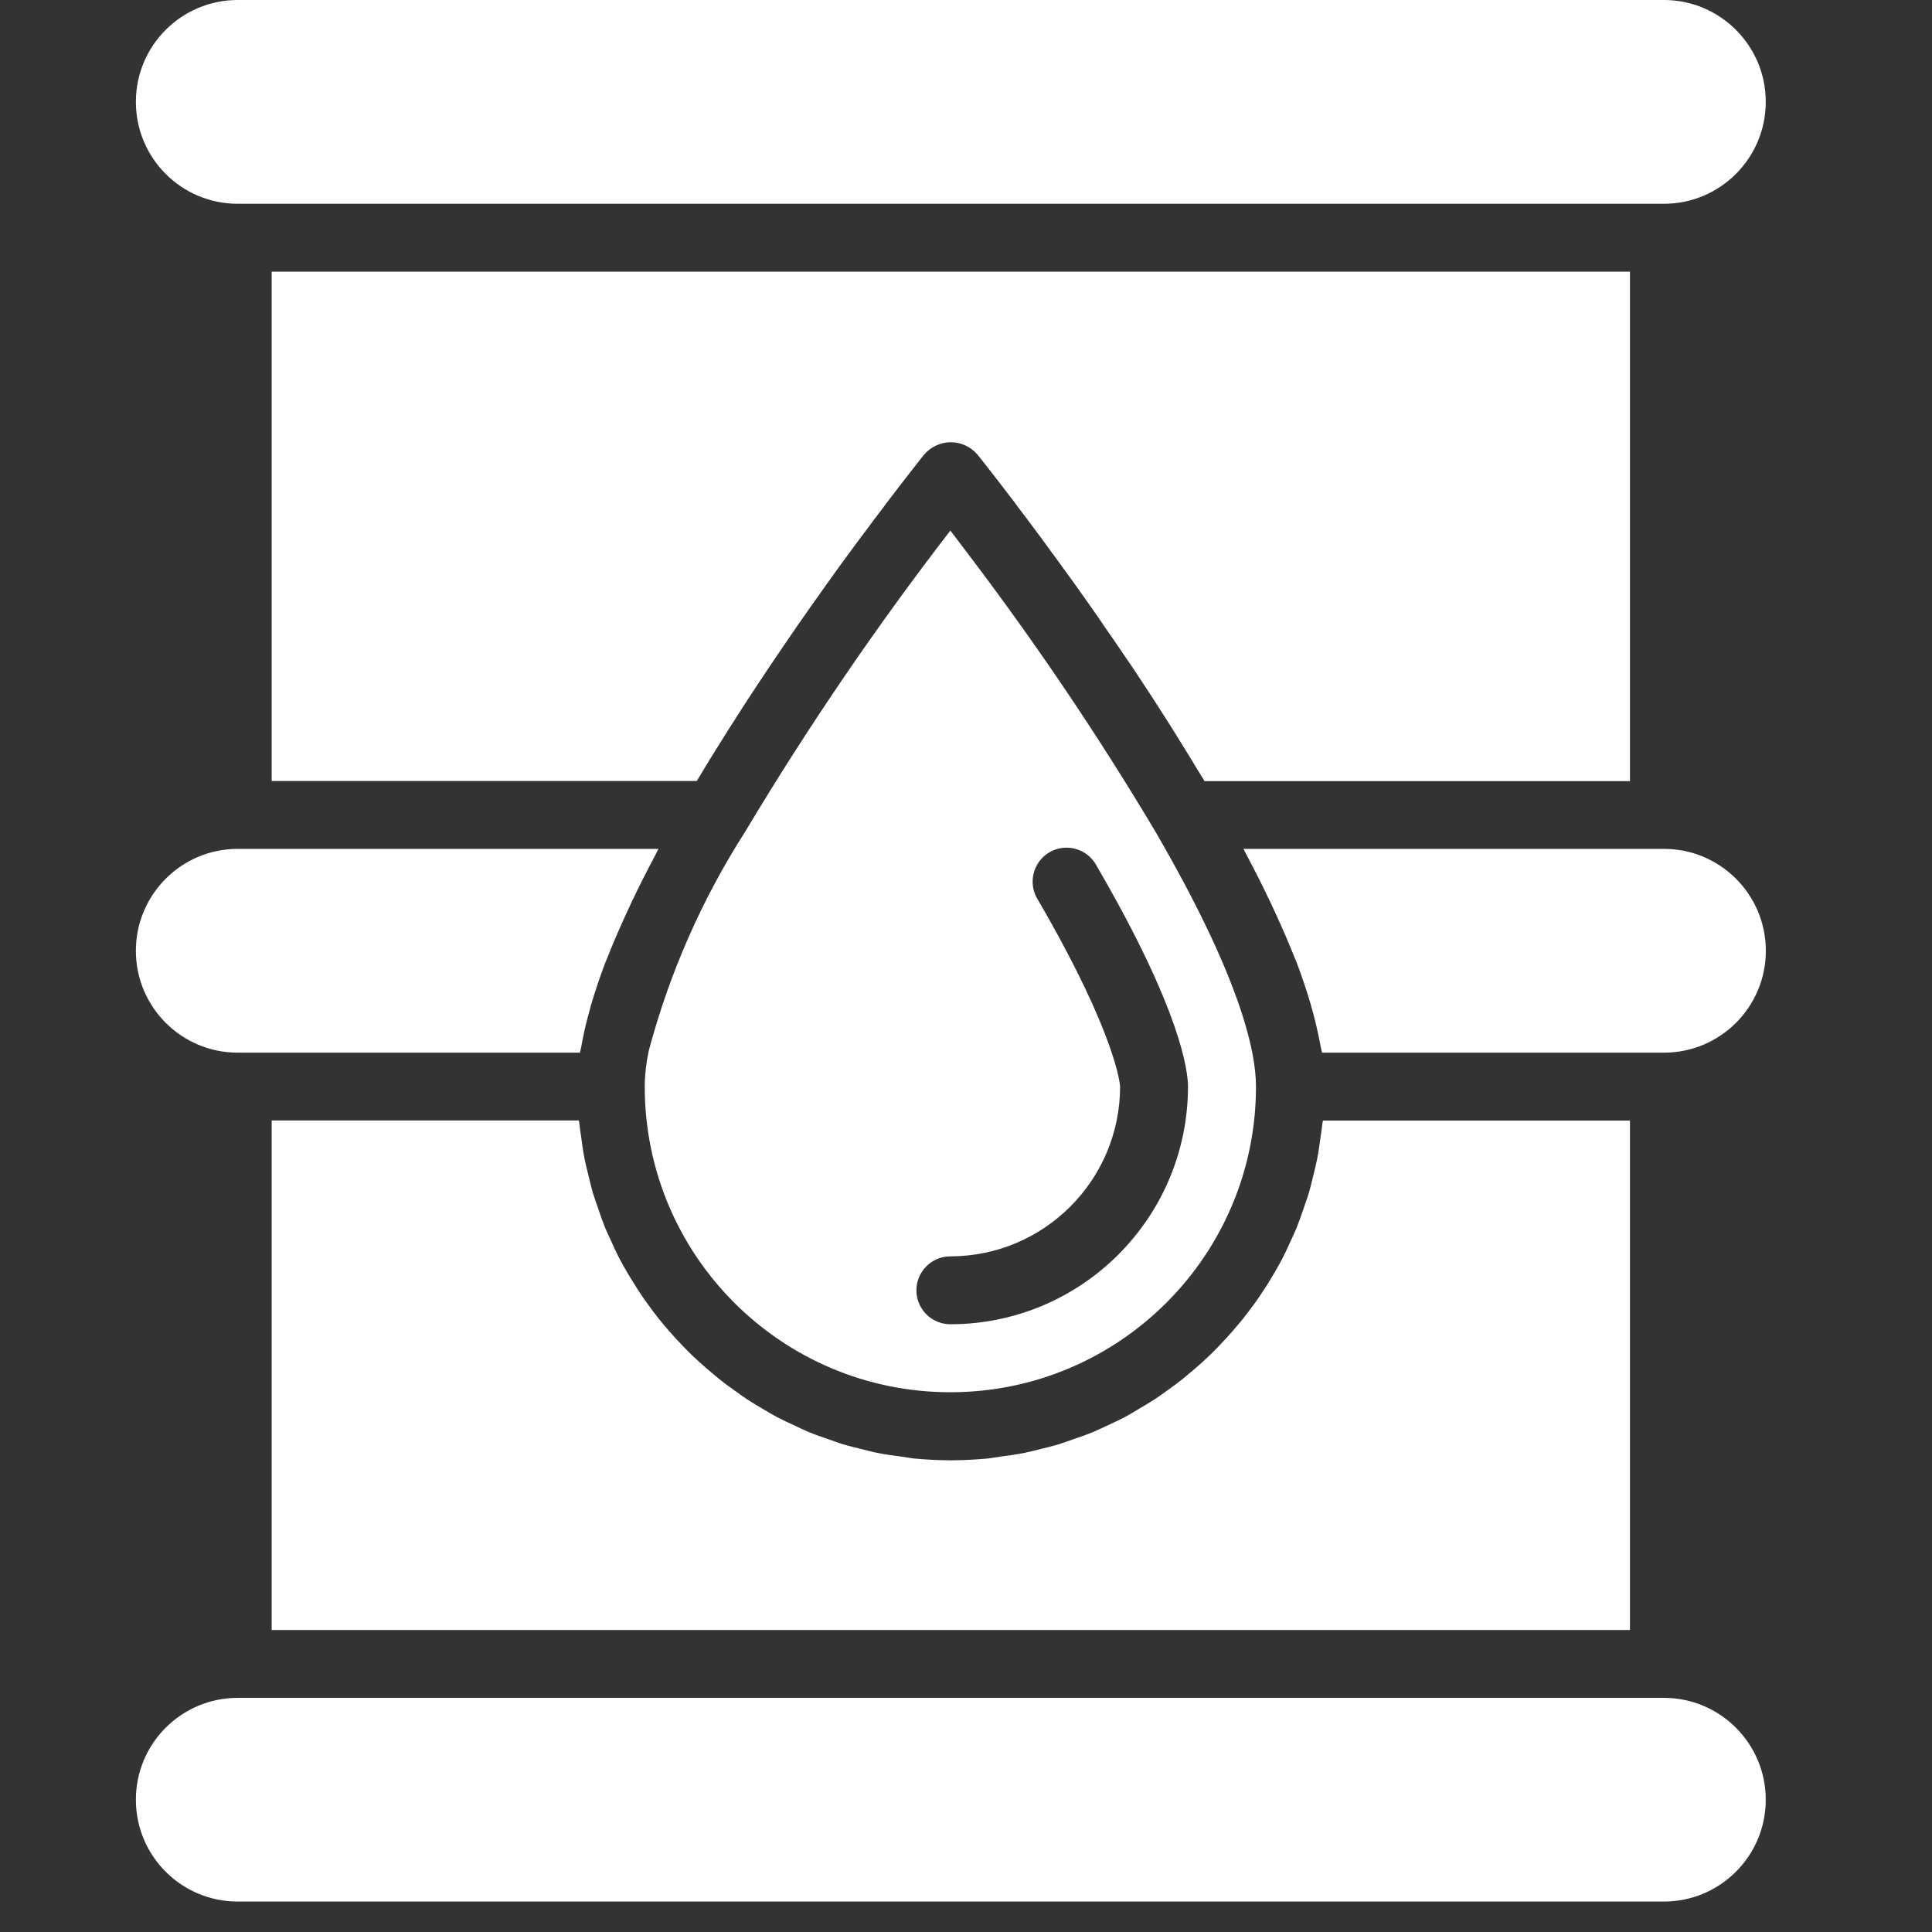
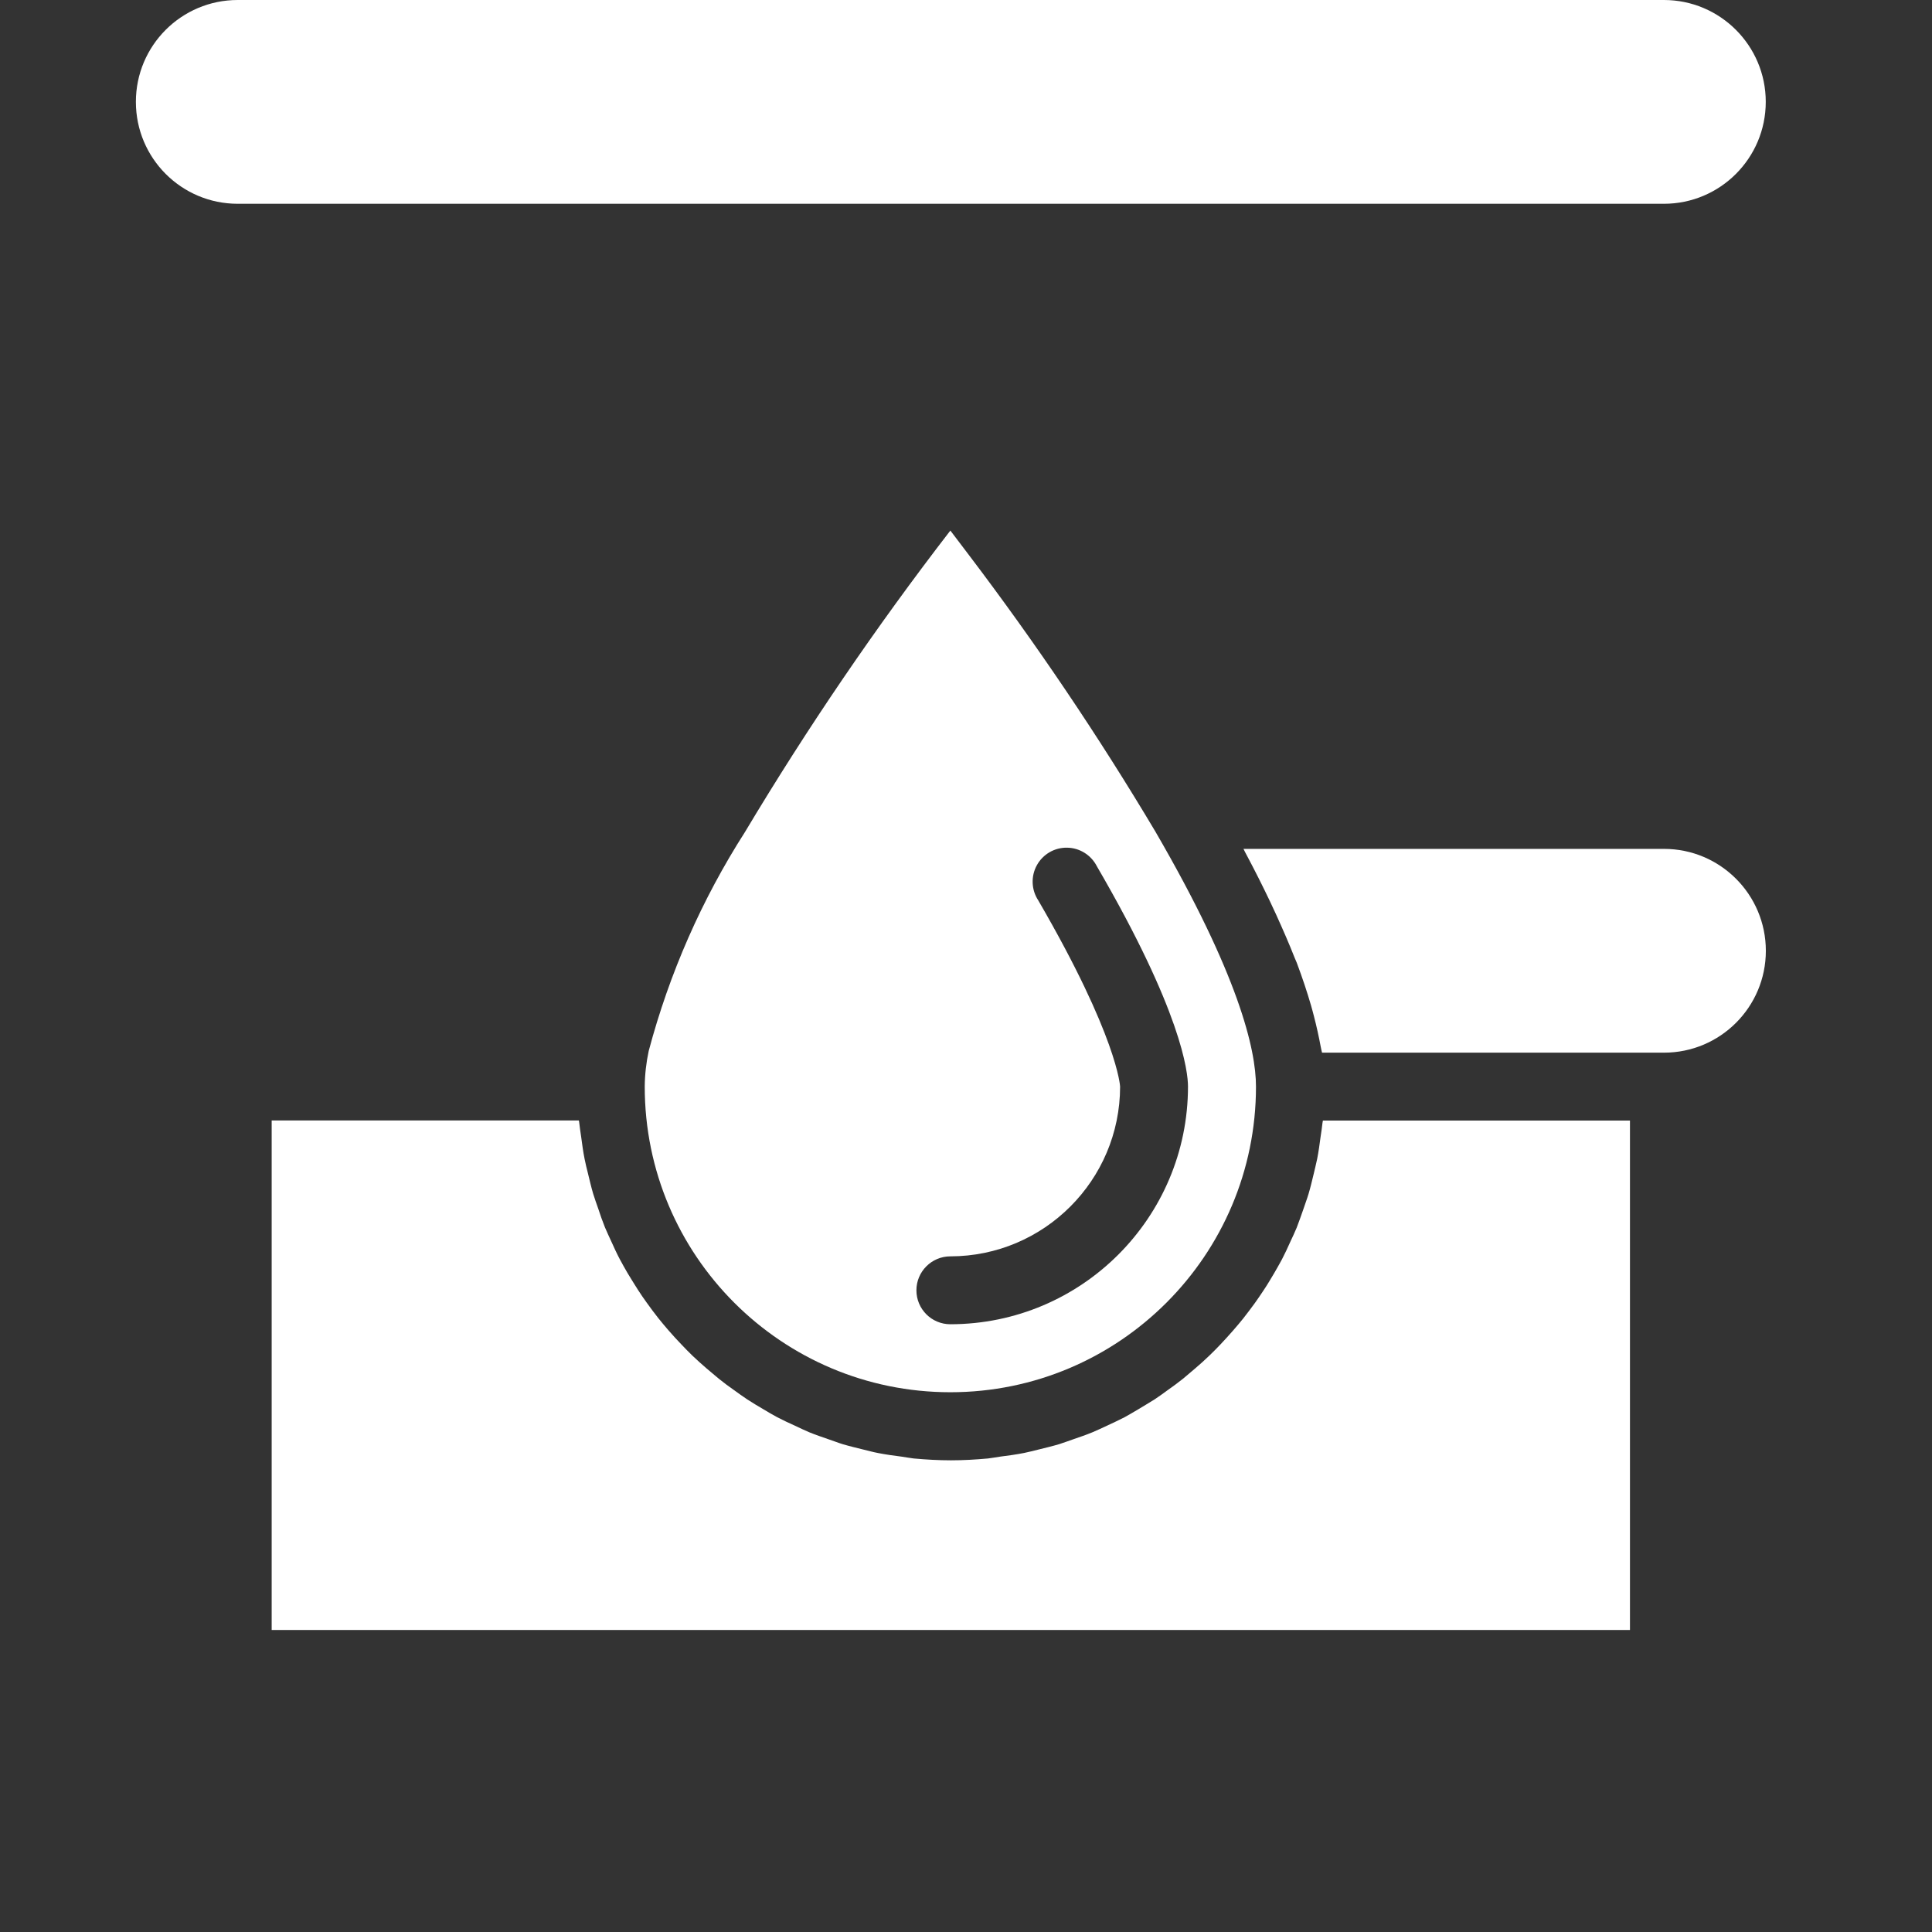
<svg xmlns="http://www.w3.org/2000/svg" width="21" height="21" viewBox="0 0 21 21" fill="none">
  <rect x="0" y="0" width="21" height="21" fill="#333333" stroke="none" />
  <g clip-path="url(#clip0_106_5607)">
    <path d="M12.561 9.043C11.941 8.002 11.263 6.997 10.531 6.032C10.457 5.934 10.39 5.845 10.33 5.767C9.522 6.814 8.777 7.908 8.098 9.043C7.628 9.777 7.275 10.581 7.051 11.424C7.024 11.551 7.009 11.681 7.008 11.811C7.008 13.645 8.495 15.133 10.33 15.133C12.164 15.133 13.652 13.645 13.652 11.811C13.652 11.405 13.462 10.595 12.562 9.045L12.561 9.043ZM10.33 14.394C10.126 14.394 9.961 14.229 9.961 14.025C9.961 13.822 10.126 13.656 10.33 13.656C11.348 13.655 12.174 12.829 12.175 11.811C12.175 11.808 12.148 11.271 11.285 9.786C11.21 9.672 11.204 9.525 11.27 9.405C11.336 9.285 11.463 9.211 11.6 9.214C11.737 9.216 11.861 9.295 11.923 9.417C12.842 10.996 12.913 11.649 12.913 11.811C12.912 13.237 11.756 14.393 10.33 14.394Z" fill="white" />
-     <path d="M18.086 18.455H2.584C1.972 18.455 1.477 18.951 1.477 19.562C1.477 20.174 1.972 20.669 2.584 20.669H18.086C18.697 20.669 19.193 20.174 19.193 19.562C19.193 18.951 18.697 18.455 18.086 18.455Z" fill="white" />
    <path d="M2.584 2.215H18.086C18.697 2.215 19.193 1.719 19.193 1.107C19.193 0.496 18.697 0 18.086 0H2.584C1.972 0 1.477 0.496 1.477 1.107C1.477 1.719 1.972 2.215 2.584 2.215Z" fill="white" />
    <path d="M13.405 14.46C13.36 14.512 13.313 14.563 13.266 14.613C13.226 14.655 13.186 14.696 13.144 14.736C13.094 14.784 13.043 14.83 12.99 14.875C12.947 14.912 12.903 14.949 12.859 14.986C12.804 15.03 12.748 15.071 12.691 15.111C12.645 15.145 12.599 15.178 12.551 15.21C12.492 15.246 12.431 15.284 12.37 15.32C12.321 15.349 12.272 15.378 12.223 15.405C12.159 15.438 12.094 15.468 12.029 15.498C11.978 15.522 11.927 15.546 11.875 15.568C11.807 15.596 11.737 15.62 11.667 15.644C11.615 15.662 11.564 15.681 11.511 15.698C11.437 15.72 11.36 15.738 11.284 15.757C11.233 15.769 11.183 15.783 11.132 15.793C11.046 15.81 10.958 15.822 10.871 15.833C10.827 15.839 10.784 15.848 10.739 15.853C10.606 15.865 10.472 15.873 10.336 15.873C10.2 15.873 10.065 15.865 9.932 15.853C9.888 15.848 9.844 15.839 9.8 15.833C9.713 15.822 9.626 15.81 9.54 15.793C9.488 15.783 9.438 15.769 9.388 15.757C9.312 15.738 9.235 15.72 9.161 15.698C9.108 15.682 9.057 15.661 9.005 15.644C8.935 15.62 8.865 15.596 8.796 15.568C8.744 15.546 8.694 15.522 8.643 15.498C8.577 15.468 8.512 15.438 8.449 15.405C8.398 15.378 8.35 15.349 8.301 15.32C8.24 15.284 8.18 15.249 8.121 15.21C8.073 15.178 8.027 15.145 7.98 15.111C7.923 15.071 7.867 15.03 7.813 14.986C7.768 14.949 7.724 14.912 7.681 14.875C7.629 14.83 7.577 14.784 7.527 14.736C7.486 14.696 7.445 14.655 7.406 14.613C7.358 14.563 7.311 14.512 7.266 14.46C7.228 14.416 7.191 14.372 7.155 14.327C7.112 14.273 7.071 14.217 7.03 14.16C6.997 14.114 6.964 14.067 6.933 14.018C6.896 13.96 6.859 13.9 6.822 13.839C6.793 13.789 6.765 13.74 6.738 13.689C6.705 13.627 6.675 13.562 6.646 13.497C6.622 13.445 6.598 13.394 6.576 13.342C6.549 13.274 6.524 13.205 6.502 13.136C6.483 13.083 6.465 13.031 6.448 12.977C6.426 12.903 6.409 12.829 6.391 12.755C6.378 12.702 6.364 12.649 6.354 12.596C6.338 12.517 6.328 12.437 6.317 12.357C6.31 12.305 6.301 12.255 6.296 12.203C6.296 12.195 6.293 12.187 6.292 12.179H2.953V17.717H17.717V12.18H14.379C14.379 12.188 14.376 12.196 14.375 12.204C14.37 12.257 14.361 12.307 14.354 12.358C14.343 12.438 14.333 12.518 14.317 12.597C14.306 12.651 14.292 12.704 14.28 12.757C14.262 12.831 14.245 12.905 14.223 12.978C14.207 13.032 14.186 13.085 14.169 13.138C14.145 13.207 14.121 13.275 14.095 13.343C14.073 13.396 14.049 13.447 14.025 13.498C13.996 13.563 13.966 13.628 13.933 13.691C13.906 13.742 13.877 13.791 13.849 13.84C13.812 13.901 13.778 13.961 13.738 14.02C13.707 14.068 13.674 14.115 13.641 14.162C13.6 14.219 13.559 14.272 13.515 14.329C13.48 14.373 13.443 14.416 13.405 14.46Z" fill="white" />
-     <path d="M2.584 11.442H6.304C6.307 11.421 6.315 11.396 6.319 11.374C6.337 11.269 6.361 11.159 6.392 11.044C6.403 11.008 6.411 10.971 6.422 10.931C6.466 10.784 6.516 10.629 6.579 10.464C6.586 10.447 6.595 10.428 6.602 10.409C6.66 10.261 6.728 10.104 6.802 9.942C6.825 9.892 6.849 9.84 6.873 9.789C6.947 9.633 7.029 9.472 7.118 9.304C7.132 9.278 7.142 9.254 7.157 9.227H2.584C1.972 9.227 1.477 9.723 1.477 10.335C1.477 10.946 1.972 11.442 2.584 11.442Z" fill="white" />
    <path d="M18.087 9.227H13.516C13.529 9.252 13.538 9.273 13.552 9.297C13.643 9.468 13.725 9.632 13.801 9.791C13.825 9.841 13.848 9.892 13.871 9.941C13.945 10.104 14.013 10.26 14.072 10.41C14.079 10.428 14.088 10.447 14.095 10.464C14.157 10.629 14.208 10.783 14.251 10.931C14.262 10.968 14.271 11.005 14.281 11.042C14.311 11.157 14.335 11.267 14.355 11.374C14.358 11.396 14.366 11.421 14.37 11.442H18.087C18.698 11.442 19.194 10.946 19.194 10.335C19.194 9.723 18.698 9.227 18.087 9.227Z" fill="white" />
-     <path d="M17.717 2.953H2.953V8.489H7.574C7.591 8.459 7.611 8.429 7.628 8.399C7.66 8.346 7.692 8.295 7.723 8.242L7.838 8.058C7.87 8.007 7.901 7.957 7.933 7.907C7.972 7.845 8.012 7.783 8.052 7.721C8.083 7.672 8.114 7.625 8.145 7.577C8.185 7.515 8.226 7.454 8.266 7.394C8.297 7.347 8.328 7.3 8.359 7.254L8.478 7.078L8.57 6.943L8.687 6.773C8.717 6.73 8.746 6.688 8.776 6.646C8.813 6.591 8.852 6.539 8.889 6.486L8.976 6.363L9.08 6.218L9.166 6.099C9.199 6.055 9.23 6.013 9.261 5.97L9.345 5.856L9.428 5.746L9.508 5.638L9.574 5.551L9.657 5.441L9.703 5.381L9.782 5.277L9.822 5.226L9.887 5.142L9.905 5.119C9.985 5.016 10.037 4.951 10.047 4.939C10.12 4.855 10.225 4.807 10.335 4.807C10.445 4.807 10.55 4.855 10.623 4.939C10.633 4.951 10.685 5.016 10.765 5.119L10.783 5.142L10.844 5.221L10.888 5.278L10.973 5.389L11.011 5.438L11.101 5.559C11.12 5.584 11.138 5.608 11.159 5.635C11.187 5.672 11.216 5.712 11.245 5.751L11.323 5.855L11.413 5.979C11.442 6.018 11.47 6.056 11.5 6.097C11.529 6.138 11.564 6.185 11.596 6.23C11.629 6.275 11.658 6.314 11.689 6.358L11.789 6.499L11.889 6.641C11.922 6.689 11.957 6.737 11.99 6.788C12.024 6.839 12.059 6.887 12.094 6.938C12.128 6.988 12.164 7.04 12.199 7.092L12.305 7.247L12.413 7.41L12.516 7.567C12.553 7.623 12.59 7.681 12.626 7.738C12.66 7.791 12.694 7.843 12.727 7.896C12.764 7.956 12.801 8.015 12.838 8.075L12.934 8.23C12.972 8.293 13.008 8.355 13.048 8.417C13.063 8.443 13.079 8.467 13.093 8.491H17.717V2.953Z" fill="white" />
  </g>
  <defs>
    <clipPath id="clip0_106_5607">
      <rect width="20.669" height="20.669" fill="white" />
    </clipPath>
  </defs>
</svg>